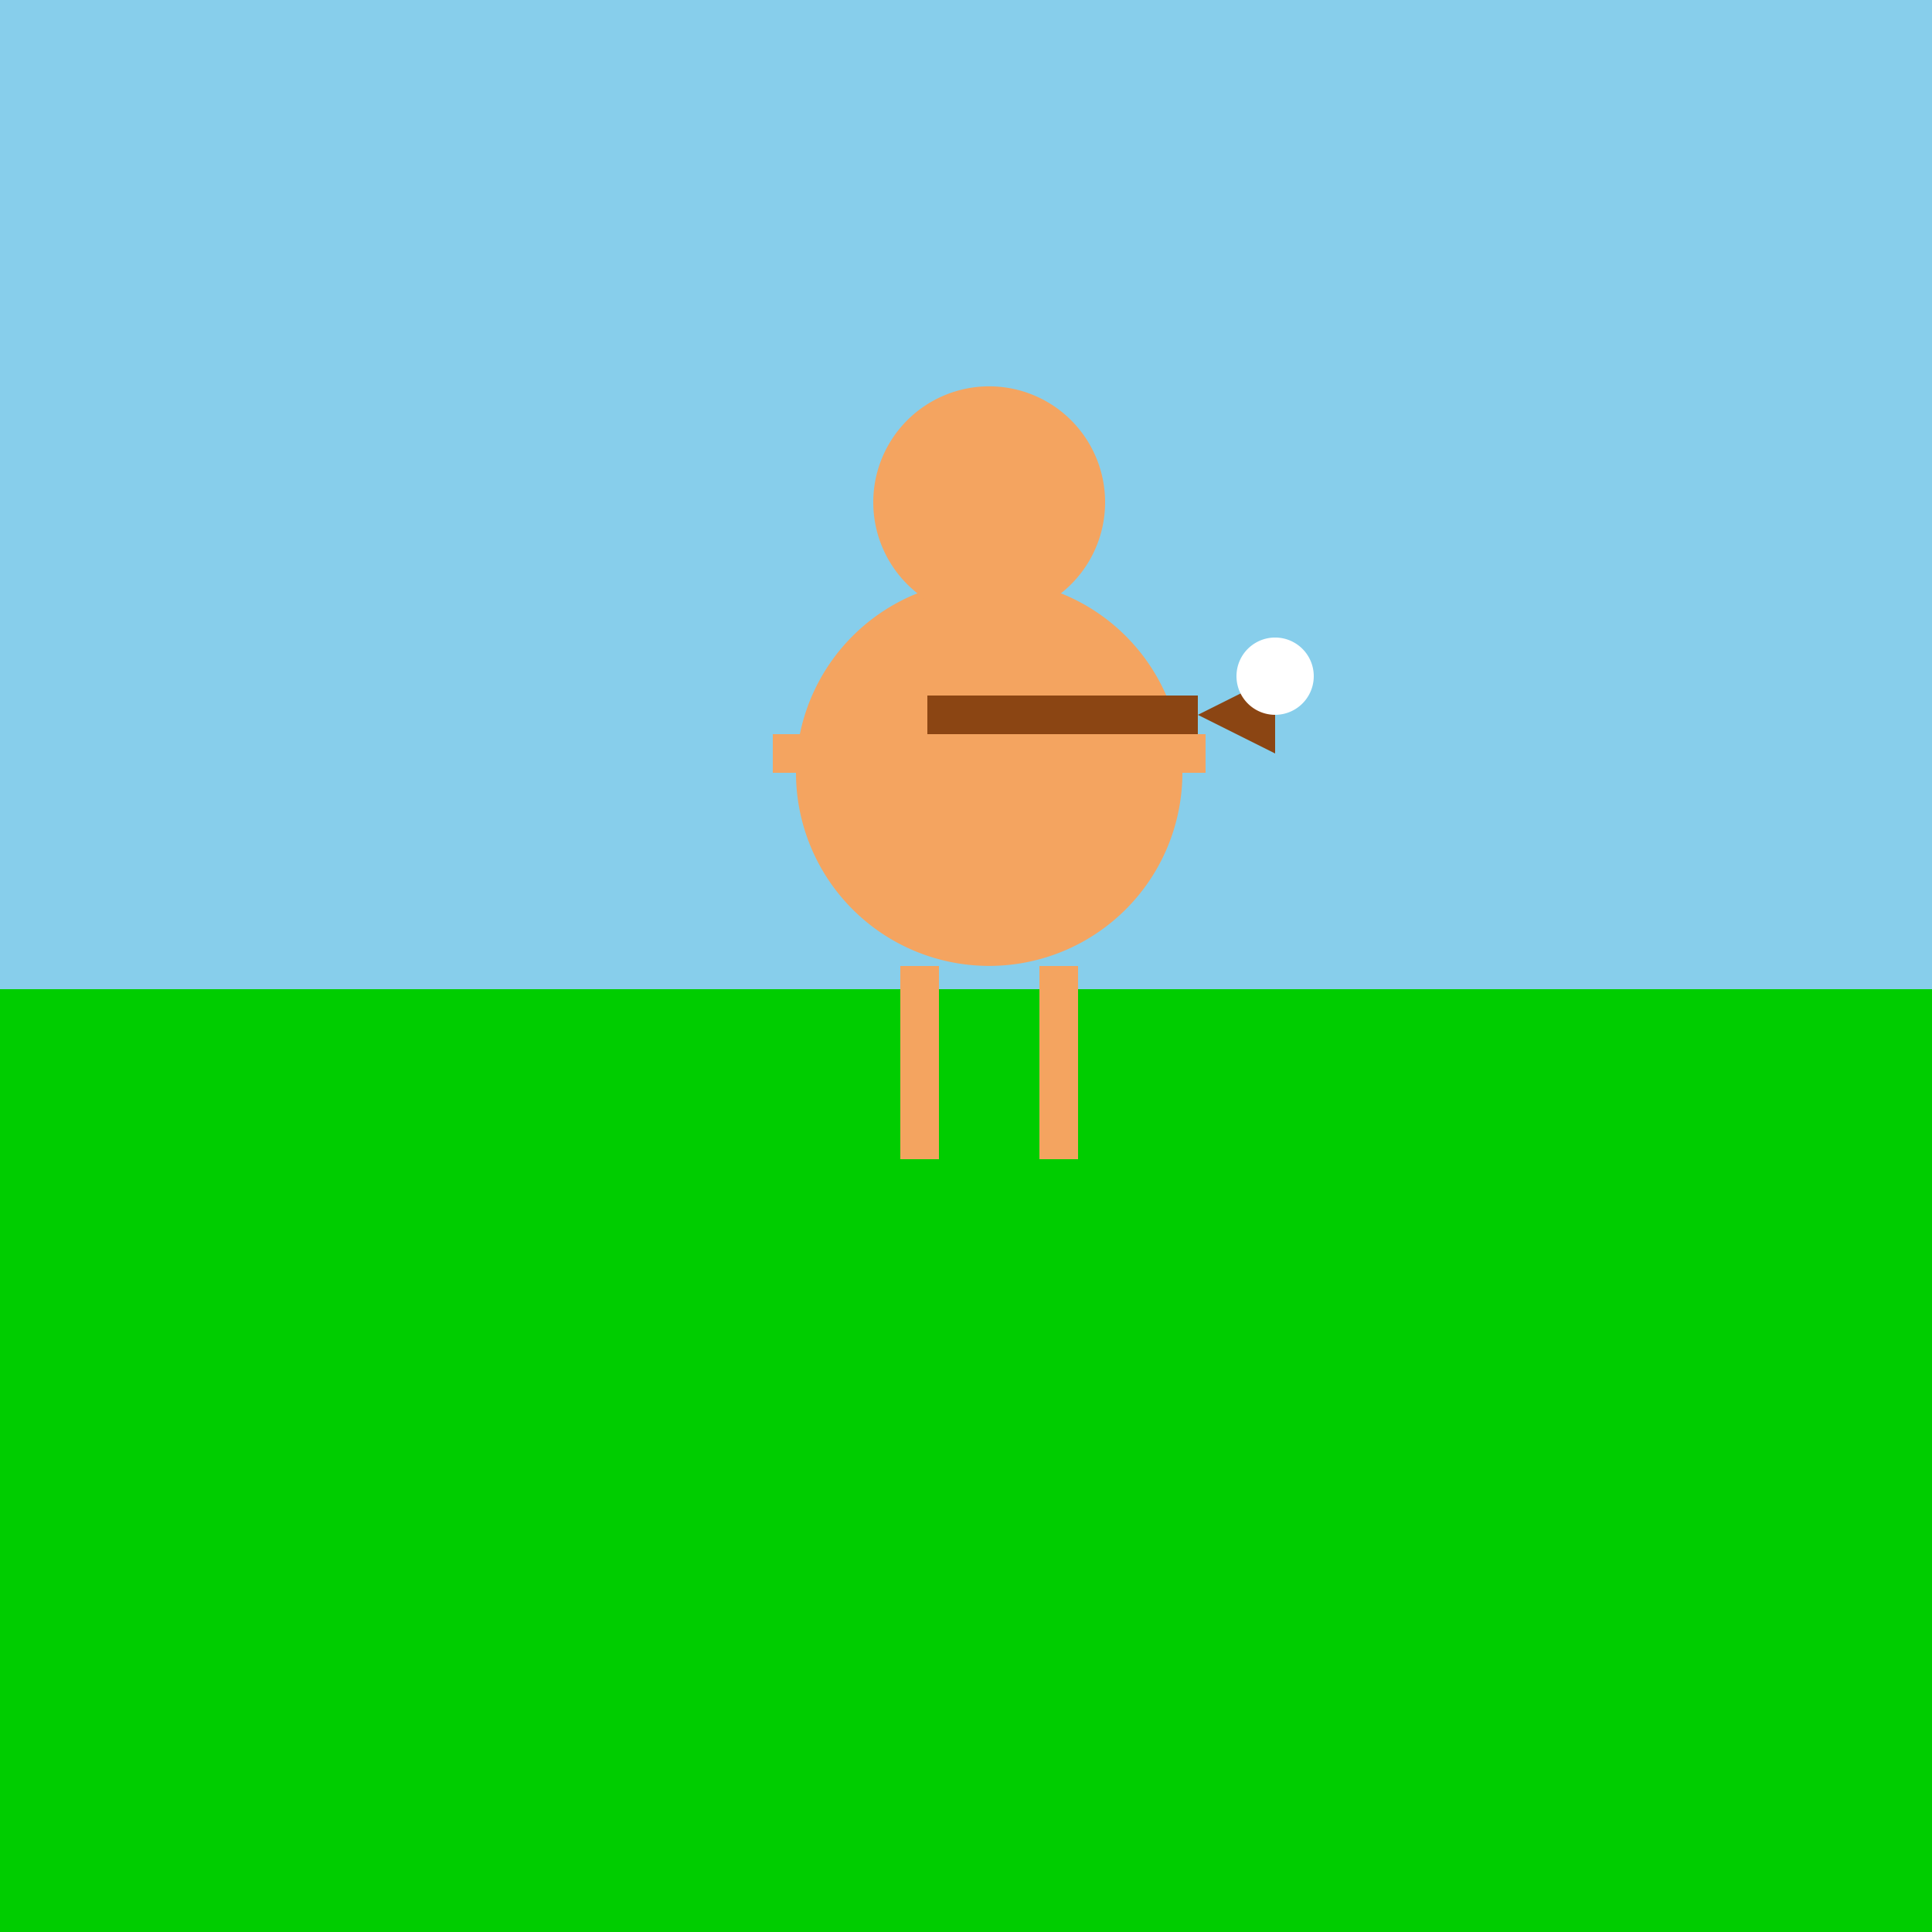
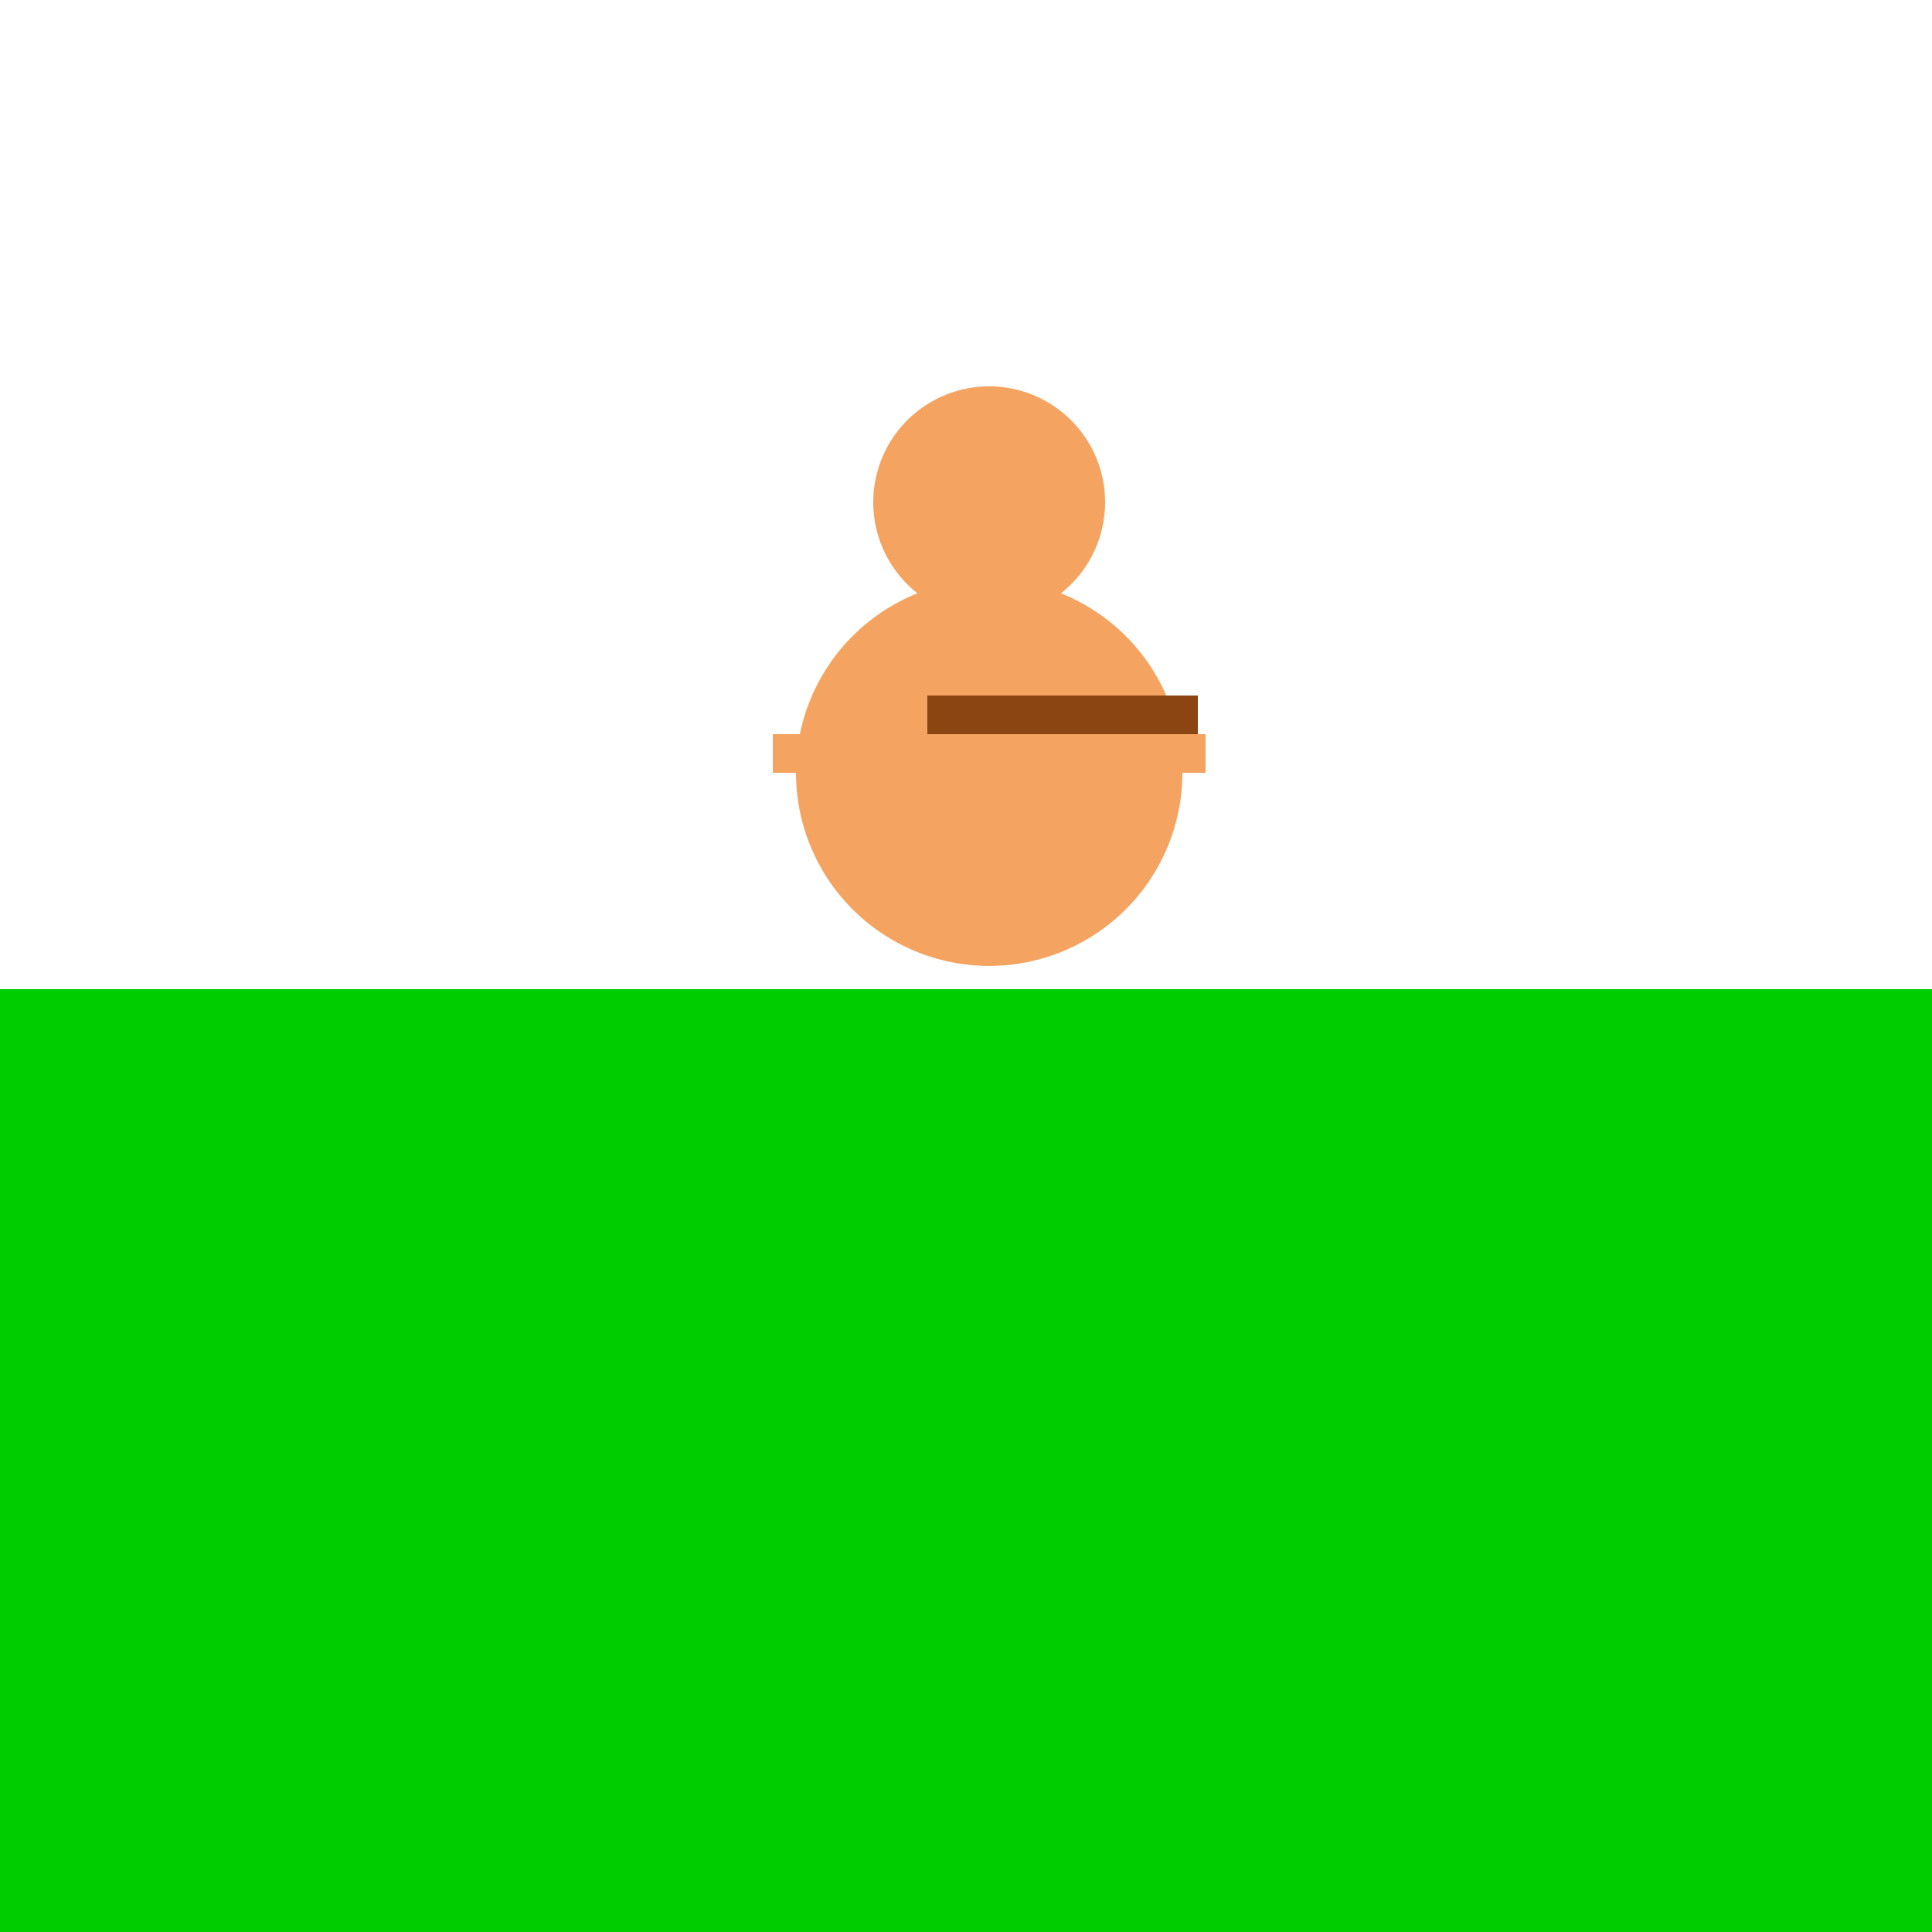
<svg xmlns="http://www.w3.org/2000/svg" width="500" height="500">
  <defs />
  <g>
-     <rect fill="#87CEEB" stroke="none" x="0" y="0" width="512" height="512" />
    <rect fill="#00CD00" stroke="none" x="0" y="256" width="512" height="256" />
    <path fill="#F4A460" stroke="none" paint-order="stroke fill markers" d=" M 306 200 A 50 50 0 1 1 306 199.95" />
    <path fill="#F4A460" stroke="none" paint-order="stroke fill markers" d=" M 286 130 A 30 30 0 1 1 286 129.97" />
    <rect fill="#F4A460" stroke="none" x="200" y="190" width="30" height="10" />
    <rect fill="#F4A460" stroke="none" x="282" y="190" width="30" height="10" />
-     <rect fill="#F4A460" stroke="none" x="233" y="250" width="10" height="50" />
-     <rect fill="#F4A460" stroke="none" x="269" y="250" width="10" height="50" />
    <rect fill="#8B4513" stroke="none" x="240" y="180" width="70" height="10" />
-     <path fill="#8B4513" stroke="none" paint-order="stroke fill markers" d=" M 310 185 L 330 175 L 330 195 Z" />
    <path fill="#FFFFFF" stroke="none" paint-order="stroke fill markers" d=" M 340 175 A 10 10 0 1 1 340 174.99" />
  </g>
</svg>